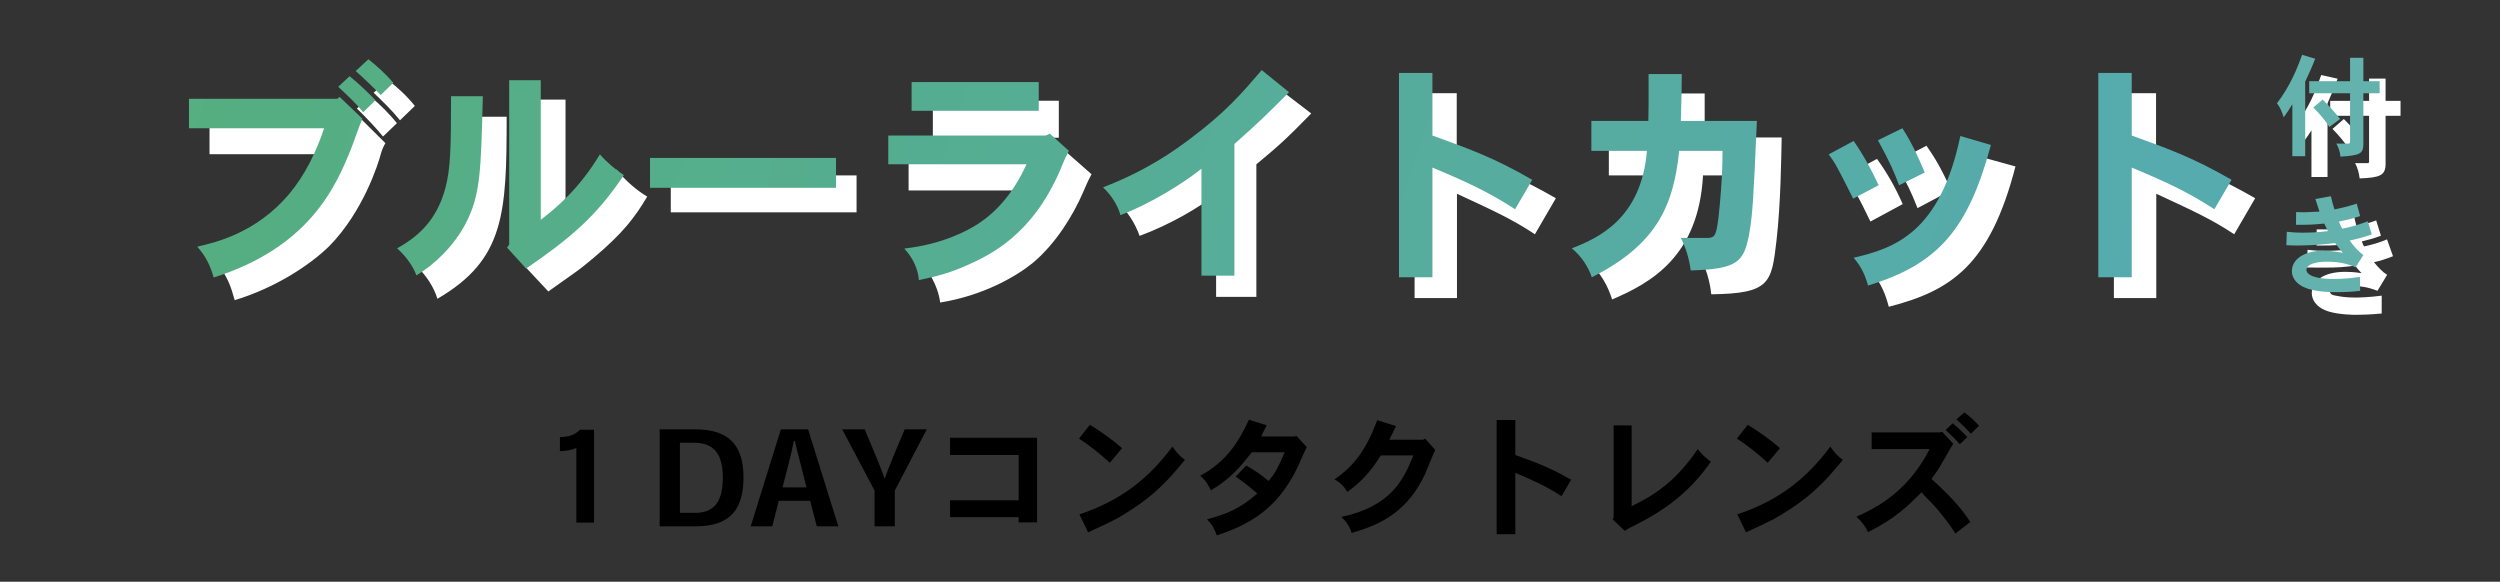
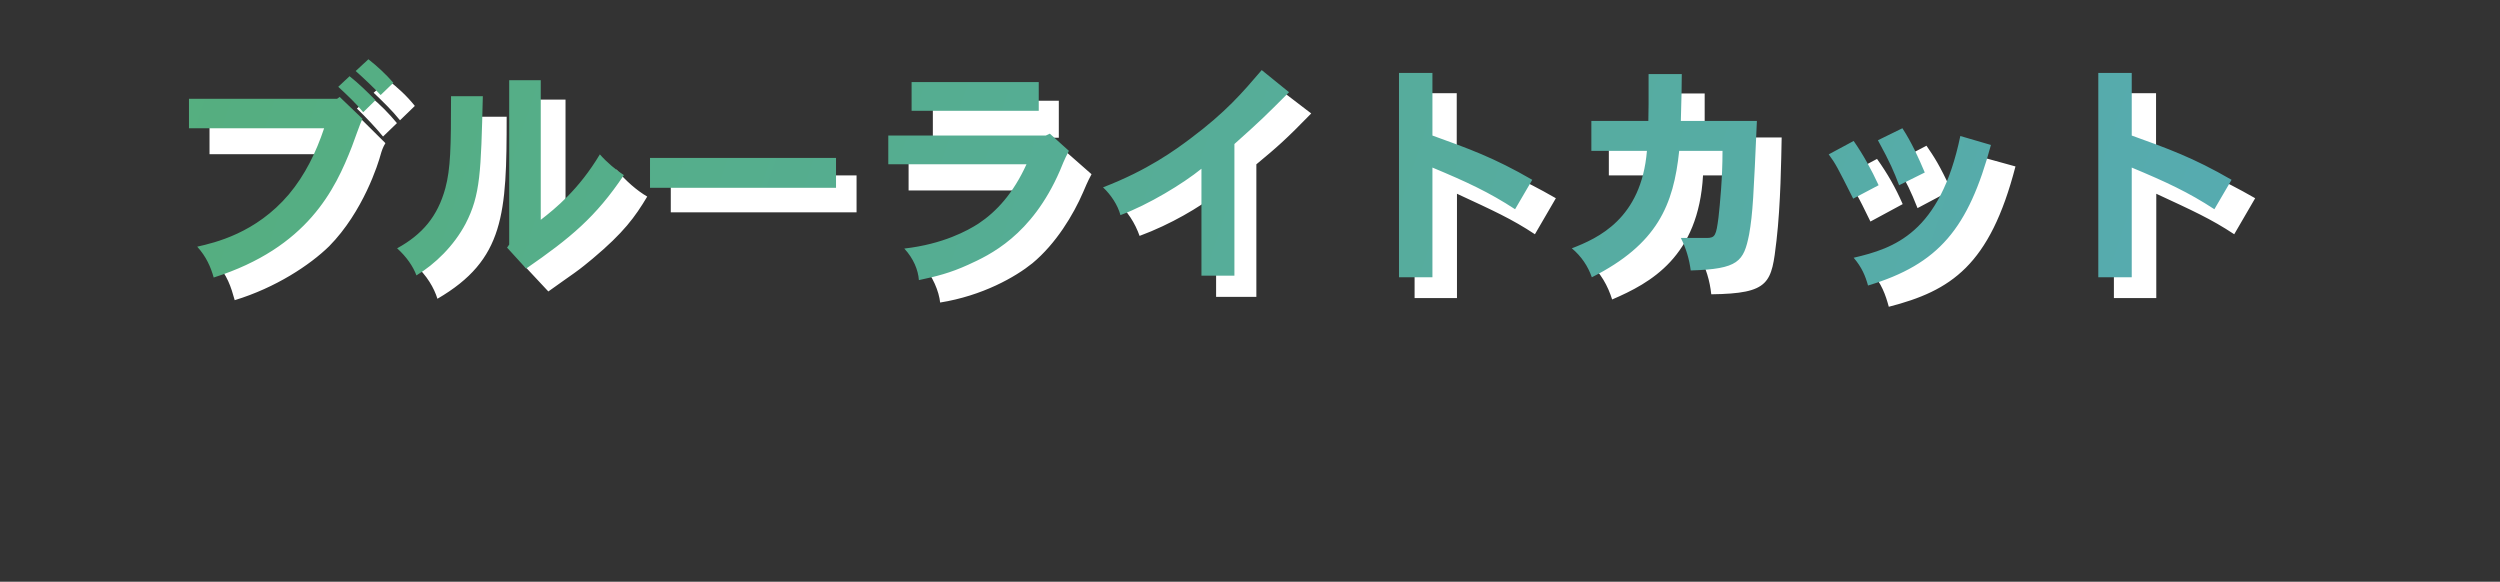
<svg xmlns="http://www.w3.org/2000/svg" width="361" height="84" viewBox="0 0 361 84" fill="none">
  <rect x="0" y="0" width="361" height="84" fill="#333333" stroke="none" />
-   <path d="M335.182 10.837L337.55 11.365C337.118 12.549 336.622 13.717 336.094 14.917V25.557H333.774V18.821C333.502 19.285 333.15 19.765 332.782 20.277C332.494 19.413 332.222 18.501 331.63 17.781C332.622 16.469 333.774 14.949 335.182 10.837ZM342.094 11.349H344.478V14.565H346.638V16.725H344.478V23.637C344.478 25.365 343.662 25.637 340.734 25.765C340.638 24.997 340.446 24.229 340.078 23.557H341.902C342.014 23.557 342.094 23.477 342.094 23.349V16.725H336.478V14.565H342.094V11.349ZM336.814 18.613L338.446 17.189C339.422 18.133 340.238 19.077 341.022 20.117L339.23 21.573C338.558 20.501 337.71 19.541 336.814 18.613ZM337.054 31.701L339.918 31.157C340.014 31.653 340.158 32.149 340.27 32.645C341.566 32.341 342.366 32.117 343.118 31.829L343.806 34.037C342.67 34.453 342.014 34.629 341.054 34.853C341.134 35.141 341.23 35.365 341.374 35.589C342.718 35.285 343.454 35.077 344.686 34.565L345.55 36.997C344.366 37.461 343.678 37.669 342.798 37.861C343.406 38.597 344.046 39.285 344.702 39.685L343.31 41.989C341.806 41.429 340.942 41.285 339.022 41.285C338.286 41.285 336.446 41.317 336.446 42.101C336.446 42.549 337.006 42.661 337.374 42.709C337.854 42.805 338.718 42.965 339.998 42.965C340.526 42.965 341.998 42.949 343.918 42.693V45.269C342.35 45.429 340.766 45.461 340.19 45.461C340.062 45.461 337.774 45.461 336.206 44.965C334.286 44.341 333.822 43.125 333.822 42.341C333.822 40.645 335.39 39.253 338.654 39.253C339.23 39.253 339.854 39.269 341.006 39.445C340.702 39.125 340.366 38.757 340.094 38.357C338.462 38.581 337.47 38.645 335.534 38.645C334.862 38.645 334.062 38.645 333.102 38.629L333.214 36.069C334.446 36.213 334.91 36.213 335.774 36.213C337.006 36.213 337.758 36.181 338.654 36.053C338.574 35.829 338.446 35.589 338.318 35.317C336.718 35.461 336.19 35.461 334.51 35.461L334.526 33.125H335.982C336.366 33.109 336.814 33.077 337.438 33.061C337.326 32.629 337.198 32.181 337.054 31.701Z" fill="white" />
  <path d="M53.953 13.392L56.026 11.556C57.386 12.61 58.746 13.834 59.903 15.296L57.761 17.37C56.672 16.01 55.312 14.684 53.953 13.392ZM51.538 15.67L53.477 13.936C54.87 15.058 56.163 16.384 57.319 17.778L55.312 19.716C54.224 18.39 52.898 16.996 51.538 15.67ZM51.062 16.86L51.505 16.554L55.653 20.668C55.279 21.28 55.108 21.824 54.972 22.3C54.633 23.592 52.456 30.562 47.526 35.56C44.739 38.28 39.809 41.544 33.892 43.346C33.349 41.408 32.839 39.742 31.105 37.838C38.483 36.002 45.112 32.602 48.785 22.266H30.255V16.86H51.062ZM75.916 14.378H81.662V33.214C84.552 30.936 87.272 27.876 89.007 24.476C90.332 26.108 91.999 27.536 93.46 28.386C91.692 31.344 90.061 33.588 85.606 37.328C84.825 37.974 83.975 38.688 82.921 39.436C81.9 40.184 80.71 40.966 79.18 42.088L75.781 38.45L75.916 38.11V14.378ZM67.484 16.86H73.162C73.162 30.868 72.856 37.498 63.166 43.142C62.691 41.612 61.67 39.776 59.8 38.11C65.002 35.594 66.227 31.752 66.77 29.78C67.451 26.992 67.484 26.21 67.484 16.86ZM96.861 25.326H123.687V30.664H96.861V25.326ZM134.703 14.548H152.893V19.886H134.703V14.548ZM153.539 22.198L153.981 21.96L157.619 25.156C156.973 26.346 156.701 27.094 156.395 27.774C155.001 31.004 152.485 35.186 149.085 38.008C146.603 40.014 141.877 42.7 135.757 43.686C135.587 42.088 134.737 39.946 133.105 38.042C136.505 37.702 139.939 36.886 142.931 35.186C143.509 34.88 147.623 32.5 149.935 27.502H131.201V22.198H153.539ZM175.605 42.87V28.046C173.259 29.882 169.077 32.398 164.555 34.064C163.909 32.228 162.787 30.426 161.223 29.134C164.419 27.842 168.601 26.244 173.803 22.504C179.413 18.492 182.473 14.888 184.411 12.61L189.341 16.384C185.669 20.158 184.411 21.246 181.419 23.728V42.87H175.605ZM204.267 13.46H210.353V22.096C217.153 24.782 219.567 25.7 224.667 28.624L221.641 33.826C218.309 31.616 215.589 30.392 210.387 27.978V43.04H204.267V13.46ZM240.375 13.494H246.155V19.852H257.273C257.205 22.98 257.137 29.474 256.525 34.744C255.811 40.83 255.641 42.394 247.107 42.496C246.903 40.558 246.359 38.688 245.305 36.75H248.671C250.405 36.75 250.609 36.138 250.847 32.738C251.153 27.842 251.187 26.856 251.187 25.326H245.917C245.271 37.09 238.335 40.864 232.793 43.244C232.181 41.306 231.161 39.368 229.325 37.804C232.725 36.852 239.389 34.914 240.205 25.326H232.317V19.852H240.375V13.494ZM273.627 23.422L278.183 21.042C279.271 22.64 280.053 23.762 281.753 27.468L276.891 30.052C275.871 27.502 275.497 26.686 273.627 23.422ZM285.255 22.436L291.035 24.034C287.329 38.348 281.719 41.986 272.743 44.298C272.267 42.564 271.757 41.034 270.091 39.028C277.571 37.906 282.875 34.54 285.255 22.436ZM266.317 25.462L271.043 22.946C272.573 25.088 273.729 27.128 274.749 29.474L270.091 31.99C268.221 28.148 267.915 27.57 266.317 25.462ZM305.247 13.46H311.333V22.096C318.133 24.782 320.547 25.7 325.647 28.624L322.621 33.826C319.289 31.616 316.569 30.392 311.367 27.978V43.04H305.247V13.46Z" fill="white" />
-   <path d="M332.87 11.789V22.557H331.014V15.053C330.646 15.693 330.198 16.333 329.766 16.941C329.542 16.221 329.27 15.501 328.79 14.925C330.63 12.509 331.67 10.045 332.422 7.917L334.31 8.477C333.91 9.581 333.35 10.749 332.87 11.789ZM339.35 8.349H341.27V11.725H343.622V13.469H341.27V20.781C341.27 22.253 340.71 22.429 337.958 22.621C337.91 21.981 337.702 21.325 337.366 20.733H339.094C339.27 20.733 339.35 20.653 339.35 20.493V13.469H333.446V11.725H339.35V8.349ZM334.038 15.517L335.398 14.381C336.358 15.325 337.126 16.205 337.91 17.181L336.358 18.333C335.718 17.325 334.95 16.429 334.038 15.517ZM334.342 28.733L336.582 28.333C336.71 28.941 336.902 29.645 337.094 30.237C337.862 30.093 339.158 29.789 340.31 29.405L340.806 31.197C339.974 31.485 339.142 31.709 337.734 31.997C337.878 32.349 338.07 32.765 338.214 33.021C339.494 32.765 339.99 32.637 341.91 31.965L342.486 33.853C341.238 34.285 340.006 34.589 339.302 34.733C340.054 35.805 340.694 36.397 341.27 36.829L340.15 38.589C339.222 38.205 338.07 37.789 335.974 37.789C334.262 37.789 333.046 38.205 333.046 38.989C333.046 39.277 333.35 40.285 337.014 40.285C337.35 40.285 337.718 40.269 338.118 40.253C338.79 40.221 339.622 40.157 340.774 39.981L340.806 41.997C339.814 42.109 338.87 42.189 337.334 42.189C335.926 42.189 333.878 42.061 332.614 41.437C332.038 41.165 330.95 40.445 330.95 39.149C330.95 37.341 332.886 36.205 335.462 36.205C336.342 36.205 337.19 36.317 338.31 36.509C337.958 36.109 337.542 35.597 337.19 35.101C336.086 35.229 334.07 35.453 331.83 35.453C331.398 35.453 330.87 35.453 330.15 35.405L330.214 33.469C331.286 33.581 331.814 33.597 332.278 33.597C333.574 33.597 334.87 33.549 336.15 33.373C336.006 33.085 335.814 32.685 335.622 32.285C333.766 32.461 333.318 32.461 331.542 32.461L331.558 30.621C332.086 30.637 332.47 30.653 332.774 30.653C332.918 30.653 334.358 30.589 334.934 30.557C334.758 30.061 334.55 29.373 334.342 28.733Z" fill="#63B2AD" />
  <path d="M51.361 10.256L53.197 8.556C54.455 9.542 55.746 10.732 56.8 11.956L54.965 13.724C53.91 12.602 52.618 11.378 51.361 10.256ZM54.217 14.472L52.449 16.206C51.496 15.016 50.136 13.724 48.844 12.534L50.477 11.004C51.803 12.058 53.06 13.282 54.217 14.472ZM48.675 14.268L49.048 13.996L52.346 17.158C52.007 17.77 51.054 20.592 50.816 21.17C48.403 27.358 44.425 35.756 30.858 40.074C30.416 38.51 29.77 37.048 28.479 35.62C31.029 35.042 36.944 33.682 41.705 28.072C44.05 25.284 45.648 21.986 46.804 18.518H27.288V14.268H48.675ZM73.528 11.582H78.085V31.744C80.192 30.112 83.593 27.358 86.618 22.292C87.638 23.448 88.93 24.536 90.087 25.284C86.04 31.336 82.368 34.362 75.977 38.782L73.222 35.756L73.528 35.314V11.582ZM65.13 13.894H69.721C69.448 24.842 69.38 28.14 67.239 32.288C65.538 35.518 62.819 38.136 60.133 39.768C59.657 38.476 58.705 37.082 57.344 35.858C60.983 33.852 63.193 31.268 64.314 27.154C65.062 24.332 65.13 21.306 65.13 13.894ZM93.861 22.802H120.721V27.12H93.861V22.802ZM131.635 11.854H149.995V16.002H131.635V11.854ZM151.015 19.572L151.593 19.3L154.347 21.782C153.633 23.142 153.327 23.992 153.055 24.638C148.975 34.056 142.855 36.844 139.795 38.238C137.177 39.428 135.239 39.904 132.689 40.448C132.587 38.986 131.907 37.32 130.581 35.892C136.225 35.246 139.761 33.274 141.291 32.288C143.909 30.554 146.323 27.902 148.227 23.72H128.269V19.572H151.015ZM178.249 20.796V39.802H173.489V24.366C170.803 26.542 165.873 29.534 161.793 31.064C161.419 29.636 160.433 28.14 159.277 27.052C165.737 24.57 169.715 21.646 171.891 20.014C177.025 16.172 179.371 13.418 182.193 10.12L186.137 13.316C182.533 16.92 182.091 17.362 178.249 20.796ZM202.015 10.528H206.843V19.572C212.011 21.442 215.683 22.734 221.259 25.964L218.777 30.214C215.037 27.766 211.807 26.27 206.843 24.196V40.04H202.015V10.528ZM237.817 21.782H229.793V17.464H238.021C238.055 15.56 238.055 15.39 238.055 15.016V10.698H242.849C242.849 12.806 242.815 13.316 242.713 17.464H253.695C253.219 28.208 253.117 30.758 252.573 33.852C251.791 37.762 251.043 38.85 244.141 39.054C243.937 37.49 243.495 35.892 242.713 34.362H246.419C247.677 34.362 247.813 34.022 248.153 31.37C248.357 29.534 248.731 25.794 248.731 21.782H242.475C241.659 29.602 239.347 35.246 229.861 40.04C229.317 38.476 228.365 37.014 226.971 35.858C230.745 34.396 237.001 31.608 237.817 21.782ZM271.171 20.252L274.707 18.518C276.033 20.558 277.019 22.734 277.937 24.91L274.231 26.746C273.449 24.706 272.973 23.55 271.171 20.252ZM283.071 19.64L287.491 20.932C284.227 33.002 279.977 38.136 269.743 41.23C269.369 39.87 268.859 38.612 267.669 37.218C273.483 35.858 280.147 33.682 283.071 19.64ZM264.065 22.292L267.669 20.354C269.063 22.36 270.219 24.468 271.273 26.746L267.601 28.684C265.323 24.162 265.051 23.618 264.065 22.292ZM302.995 10.528H307.823V19.572C312.991 21.442 316.663 22.734 322.239 25.964L319.757 30.214C316.017 27.766 312.787 26.27 307.823 24.196V40.04H302.995V10.528Z" fill="url(#paint0_linear_24003_16413)" />
-   <path d="M83.76 62.054H85.774V75.468H83.228V64.695C82.392 64.999 82.012 65.094 80.853 65.151V63.118C82.164 63.08 82.981 62.814 83.76 62.054ZM100.461 76H95.255V61.997H100.366C105.192 61.997 107.358 64.22 107.358 68.932C107.358 73.473 105.534 76 100.461 76ZM98.181 74.062H100.29C102.931 74.062 104.375 72.694 104.375 68.989C104.375 65.854 103.311 63.935 100.252 63.935H98.181V74.062ZM116.991 72.314H112.45L111.519 76H108.403L112.754 61.997H116.687L121.057 76H117.941L116.991 72.314ZM116.459 70.376L115.604 67.013C115.338 65.949 115.053 64.942 114.787 63.669H114.635C114.388 64.923 114.122 65.987 113.856 67.032L113.001 70.376H116.459ZM133.831 61.997L129.214 70.832V76H126.288V70.832L121.614 61.997H124.863L126.269 65.36C126.744 66.538 127.238 67.697 127.713 69.027H127.789C128.264 67.678 128.758 66.5 129.233 65.341L130.639 61.997H133.831ZM137.191 63.213H149.75V75.43H147.09V74.67H137.191V72.238H147.09V65.702H137.191V63.213ZM162.024 64.714L160.257 66.823C158.566 65.284 157.502 64.467 155.811 63.327L157.369 61.351C159.136 62.377 160.808 63.65 162.024 64.714ZM157.122 76.874L155.868 74.271C161.91 72.276 165.919 69.027 169.301 64.486C169.795 65.246 170.346 65.873 171.106 66.405C168.598 69.483 166.641 71.459 163.62 73.435C161.435 74.879 160.865 75.145 157.122 76.874ZM182.107 63.023H186.971L187.199 62.928L188.7 64.562C188.453 64.999 187.598 67.013 187.408 67.393C184.995 72.352 181.841 75.335 175.704 77.311C175.438 76.494 175.039 75.715 174.279 74.993C176.806 74.328 179.029 73.53 181.556 71.25C180.226 70.11 179.371 69.483 178.44 68.818L179.941 67.222C181.176 67.906 181.879 68.381 183.19 69.464C184.216 68.191 184.577 67.469 185.508 65.303H180.758C179.181 67.317 177.946 68.913 174.849 70.832C174.526 70.072 174.07 69.312 173.31 68.704C176.996 66.709 178.82 63.935 180.34 60.61L182.905 61.408C182.639 61.921 182.373 62.491 182.107 63.023ZM200.613 63.498H205.496L205.8 63.346L207.244 64.961C206.978 65.493 206.009 67.925 205.8 68.419C203.368 73.606 199.777 75.677 195.179 76.95C194.951 76.133 194.419 75.297 193.678 74.651C200.841 73.131 202.684 69.274 204.09 65.759H199.397C198.428 67.241 197.231 69.122 194.552 71.041C194.153 70.338 193.564 69.654 192.69 69.236C194.856 67.697 197.003 65.797 198.865 60.667L201.582 61.522C201.278 62.149 200.974 62.795 200.613 63.498ZM216.117 60.648H218.815V65.702C221.703 66.747 223.755 67.469 226.871 69.274L225.484 71.649C223.394 70.281 221.589 69.445 218.815 68.286V77.14H216.117V60.648ZM233.008 61.427H235.611V73.093C239.506 71.212 242.299 69.046 245.149 64.847C245.7 65.55 246.403 66.215 247.049 66.671C244.047 71.003 240.494 73.644 235.972 75.905C235.554 76.114 235.117 76.304 234.623 76.665L232.856 74.974L233.008 74.765V61.427ZM257.024 64.714L255.257 66.823C253.566 65.284 252.502 64.467 250.811 63.327L252.369 61.351C254.136 62.377 255.808 63.65 257.024 64.714ZM252.122 76.874L250.868 74.271C256.91 72.276 260.919 69.027 264.301 64.486C264.795 65.246 265.346 65.873 266.106 66.405C263.598 69.483 261.641 71.459 258.62 73.435C256.435 74.879 255.865 75.145 252.122 76.874ZM282.503 60.572L283.643 59.546C284.422 60.097 285.182 60.819 285.771 61.484L284.593 62.624C283.985 61.978 283.282 61.237 282.503 60.572ZM284.08 63.118L282.997 64.144C282.389 63.441 281.667 62.738 280.945 62.092L281.971 61.123C282.731 61.712 283.491 62.472 284.08 63.118ZM280.128 62.434L280.432 62.339L282.047 64.087C281.8 64.41 280.945 65.987 280.755 66.291C279.976 67.64 279.672 68.153 278.912 69.141C281.211 71.288 282.978 72.998 284.517 75.373L282.351 77.045C281.914 76.323 281.572 75.791 280.166 74.043C279.482 73.169 279.178 72.884 277.449 71.098C275.587 72.979 273.687 74.898 269.735 76.836C269.393 76.057 268.861 75.316 268.063 74.613C272.167 72.808 275.815 70.262 278.646 64.847H270.267V62.434H280.128Z" fill="black" />
  <defs>
    <linearGradient id="paint0_linear_24003_16413" x1="309.883" y1="69.565" x2="2.872" y2="-33.375" gradientUnits="userSpaceOnUse">
      <stop stop-color="#56ABB0" />
      <stop offset="1" stop-color="#55AF79" />
    </linearGradient>
  </defs>
</svg>